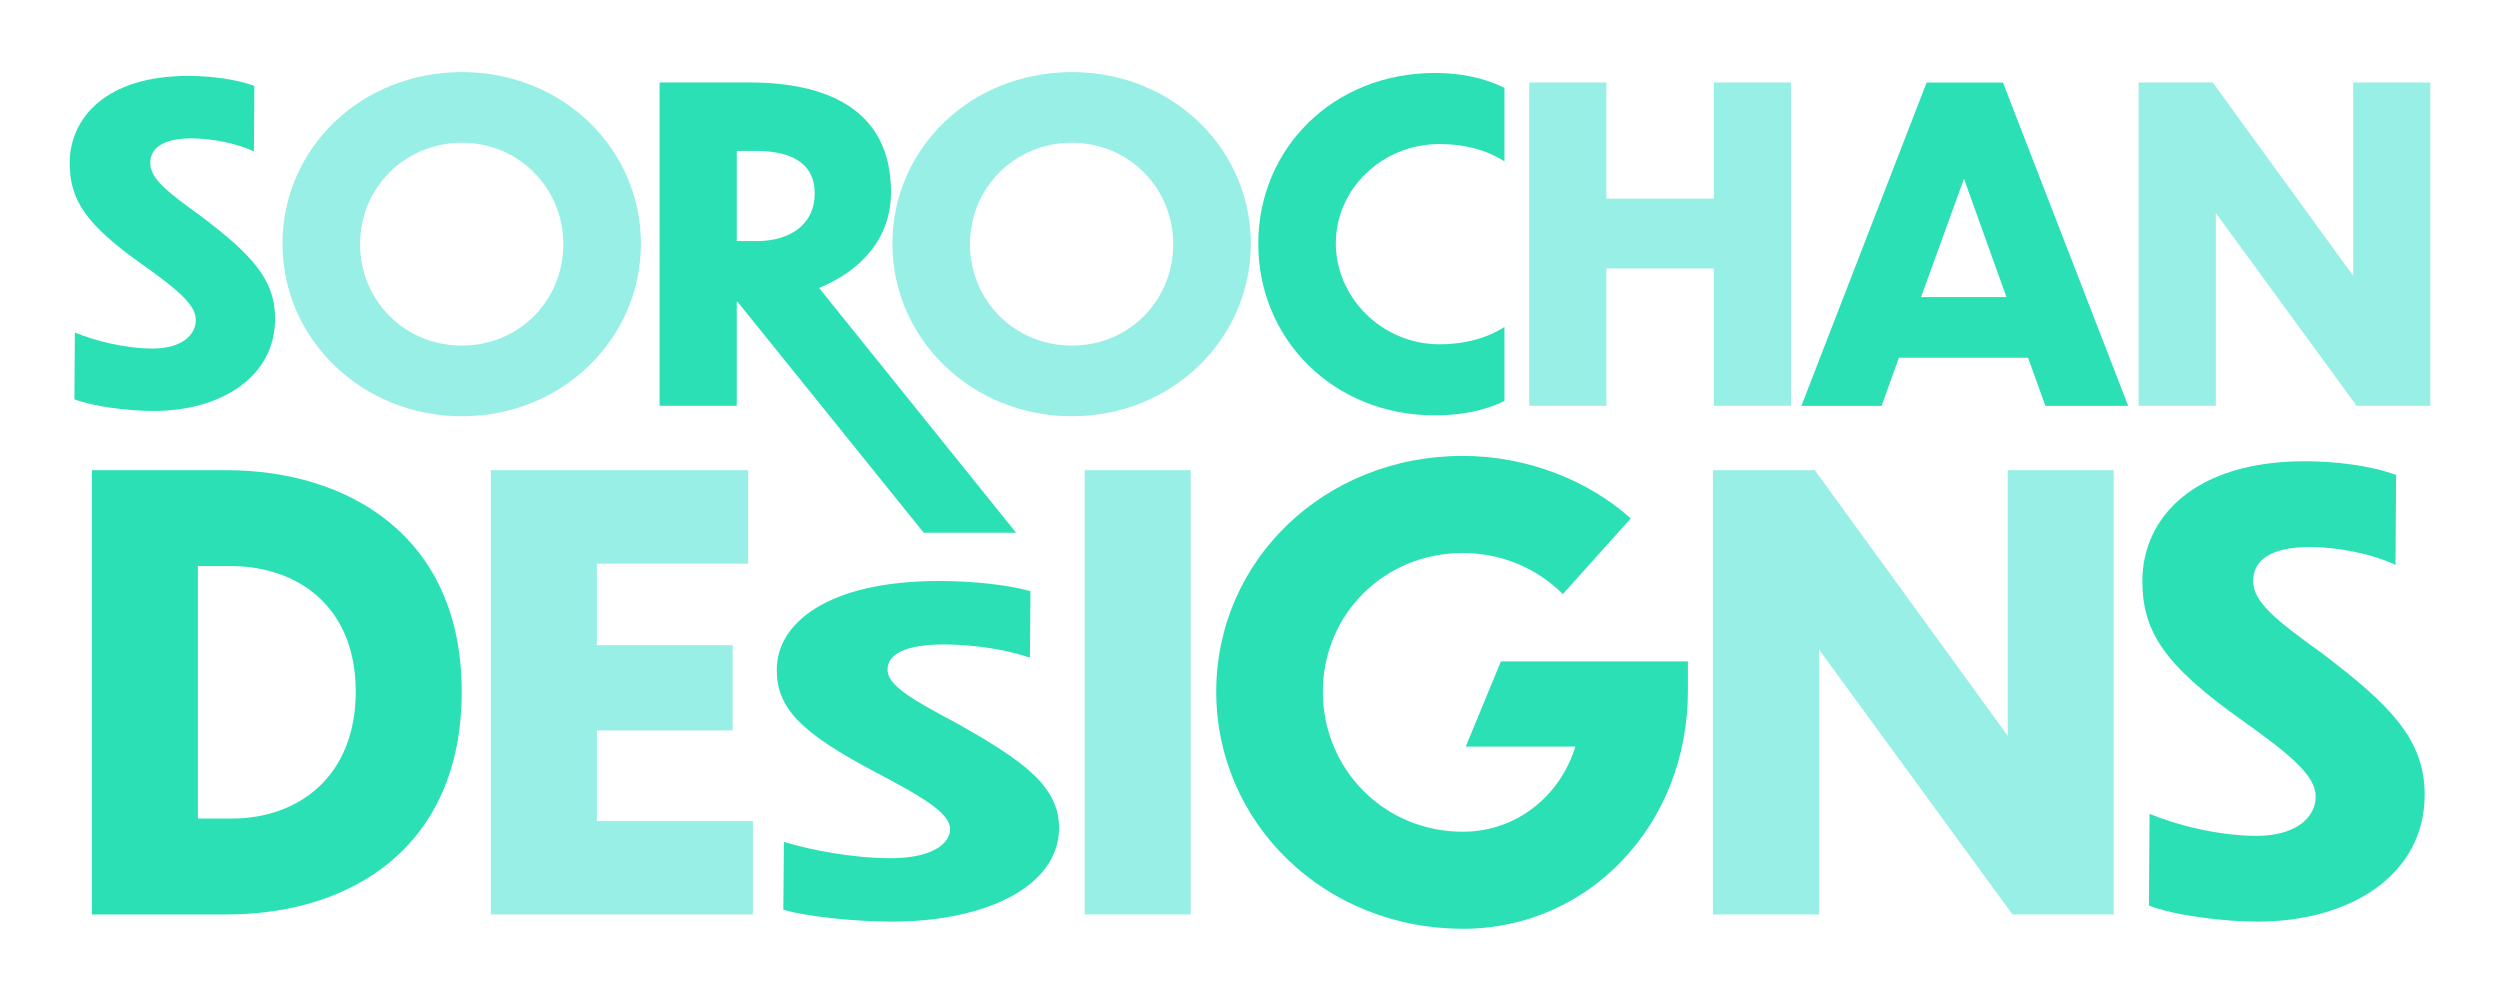
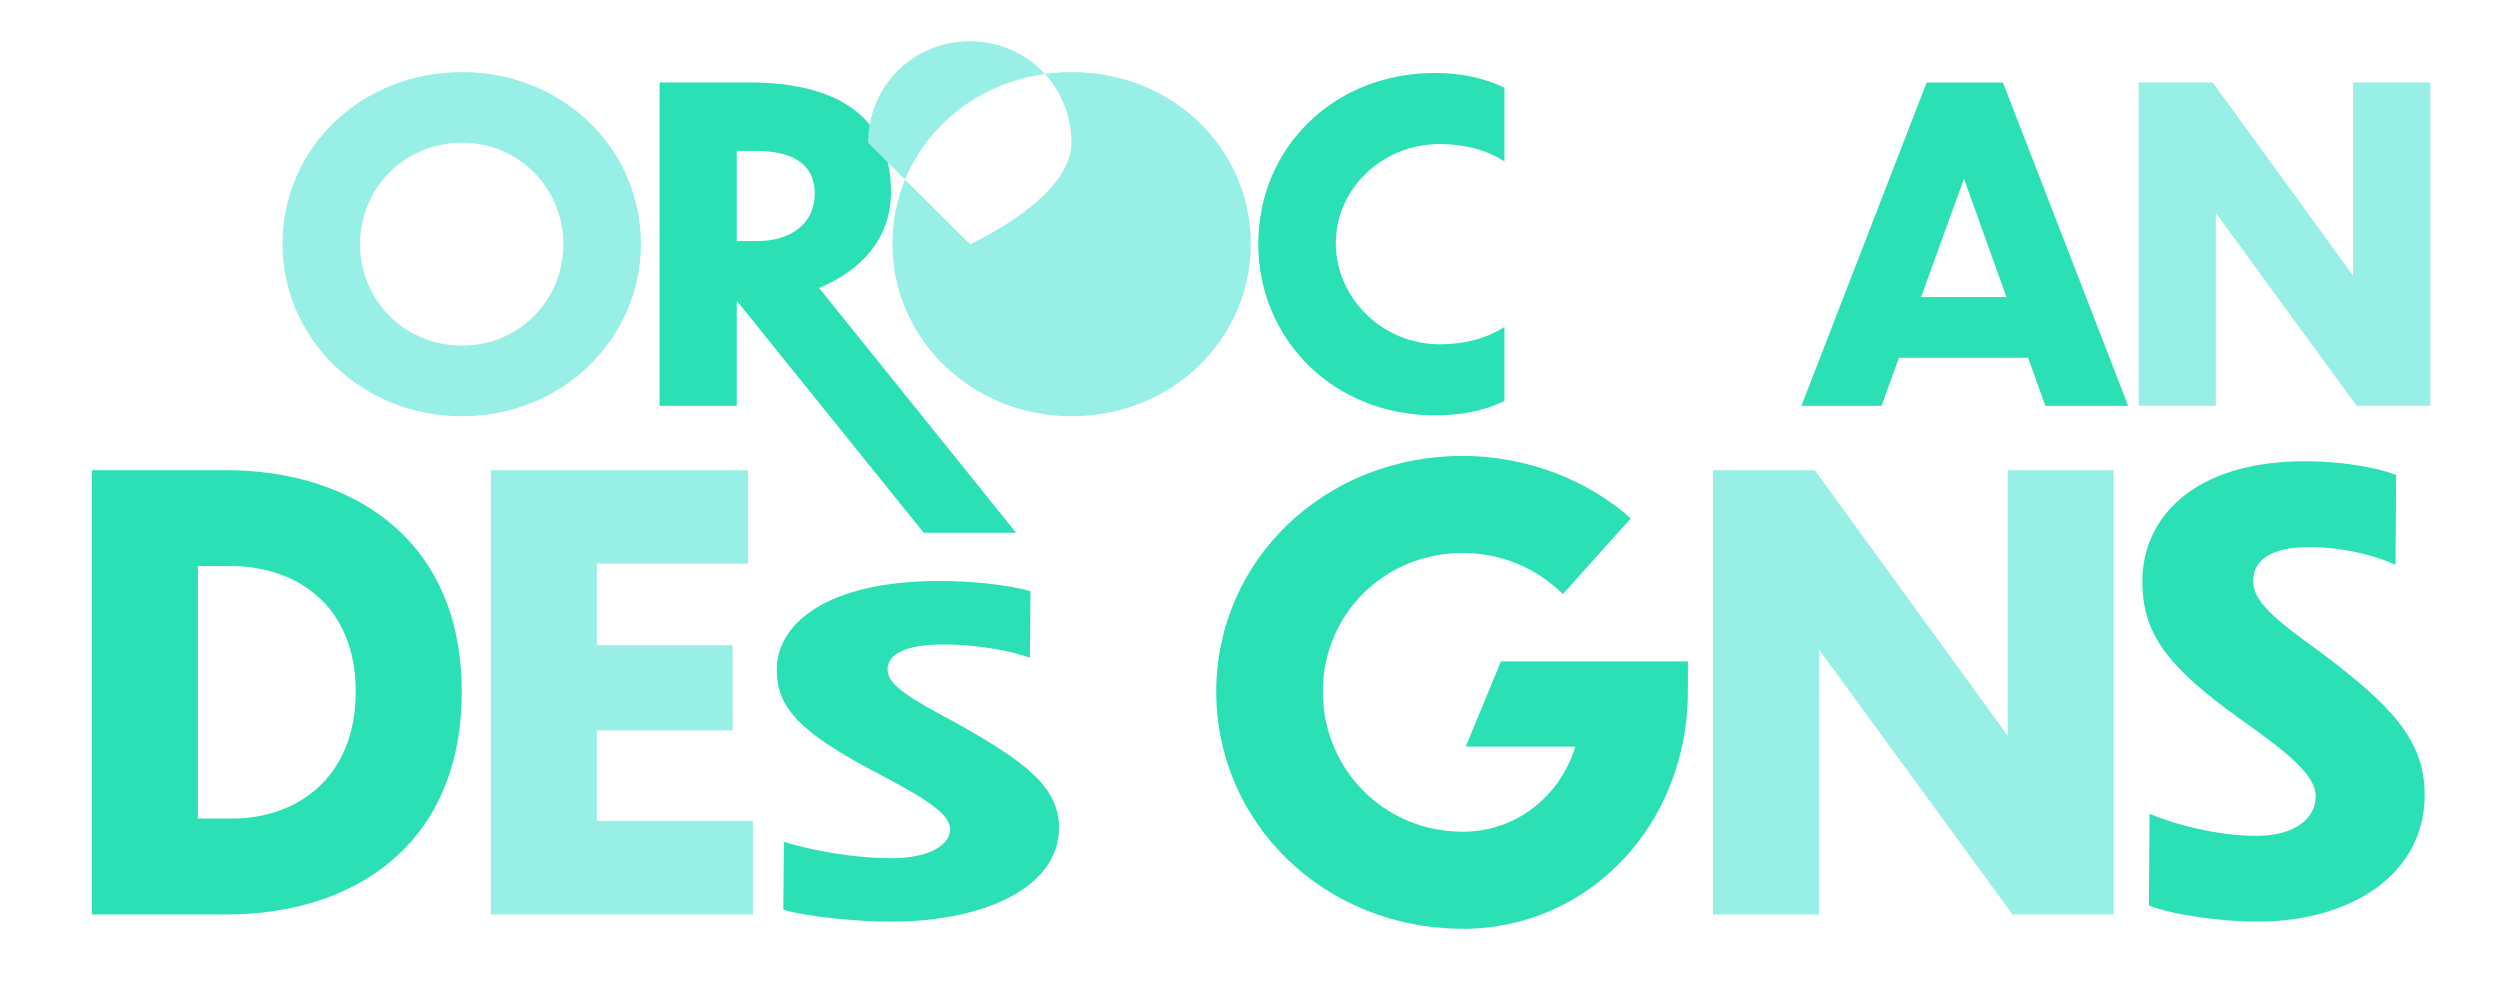
<svg xmlns="http://www.w3.org/2000/svg" id="Layer_1" viewBox="0 0 635.94 254.59">
  <defs>
    <style>.cls-1{fill:#97efe5;}.cls-2{fill:#2be0b5;}</style>
  </defs>
  <g>
-     <path class="cls-2" d="m64.57,38.51c-4.19-1.98-10.47-3.31-15.88-3.31-7.17,0-10.47,2.43-10.47,6.28s4.08,7.17,12.68,13.34c12.68,9.59,19.08,15.99,19.08,26.24,0,14.77-13.67,23.48-30.98,23.48-6.51,0-15.66-1.21-20.07-2.98l.11-16.98c4.74,1.98,12.57,4.08,19.85,4.08s10.92-3.42,10.92-7.28-4.63-7.72-13.78-14.22c-14.11-10.03-18.3-16.21-18.3-25.69,0-11.47,9.26-22.16,30.1-22.16,5.51,0,12.13.77,16.87,2.54l-.11,16.65Z" />
    <path class="cls-1" d="m163.03,62c0,24.26-20.07,43.88-45.53,43.88s-45.64-19.63-45.64-43.88,19.96-43.66,45.64-43.66,45.53,19.52,45.53,43.66Zm-71.44.11c0,14.22,11.25,25.8,25.91,25.8s25.8-11.58,25.8-25.8-11.25-25.8-25.8-25.8-25.91,11.47-25.91,25.8Z" />
    <path class="cls-2" d="m187.63,76.77h-.22v26.46h-19.63V20.98h22.93c18.41,0,35.94,6.06,35.94,27.89,0,12.13-8.05,20.18-18.3,24.37l50.12,62.28h-23.49l-47.36-58.75Zm-.22-38.37v22.93h5.07c8.71,0,14.77-4.41,14.77-12.13,0-7.17-5.18-10.81-15-10.81h-4.85Z" />
-     <path class="cls-1" d="m318.18,62c0,24.26-20.07,43.88-45.53,43.88s-45.64-19.63-45.64-43.88,19.96-43.66,45.64-43.66,45.53,19.52,45.53,43.66Zm-71.44.11c0,14.22,11.25,25.8,25.91,25.8s25.8-11.58,25.8-25.8-11.25-25.8-25.8-25.8-25.91,11.47-25.91,25.8Z" />
+     <path class="cls-1" d="m318.18,62c0,24.26-20.07,43.88-45.53,43.88s-45.64-19.63-45.64-43.88,19.96-43.66,45.64-43.66,45.53,19.52,45.53,43.66Zm-71.44.11s25.8-11.58,25.8-25.8-11.25-25.8-25.8-25.8-25.91,11.47-25.91,25.8Z" />
    <path class="cls-2" d="m382.69,41.05c-4.63-2.98-10.36-4.41-16.43-4.41-14.88,0-26.46,11.58-26.46,25.25s11.58,25.69,26.46,25.69c6.06,0,11.8-1.43,16.43-4.41v18.85c-5.29,2.54-11.25,3.64-17.64,3.64-26.02,0-44.98-19.51-44.98-43.66s18.96-43.44,44.98-43.44c6.4,0,12.35,1.21,17.64,3.75v18.74Z" />
-     <path class="cls-1" d="m388.99,20.98h19.63v29.55h27.34v-29.55h19.63v82.25h-19.63v-34.95h-27.34v34.95h-19.63V20.98Z" />
    <path class="cls-2" d="m515.9,91h-32.86l-4.41,12.24h-20.4l31.86-82.25h19.41l31.86,82.25h-21.06l-4.41-12.24Zm-5.51-15.43l-10.8-30.1-10.92,30.1h21.72Z" />
    <path class="cls-1" d="m563.65,54.17v49.06h-19.63V20.98h18.85l35.72,49.17V20.98h19.62v82.25h-18.74l-35.83-49.06Z" />
  </g>
  <g>
    <path class="cls-2" d="m23.37,119.6h34.09c31.21,0,59.99,16.82,59.99,56.35s-28.18,56.66-59.69,56.66H23.37v-113.01Zm26.97,88.62h8.64c16.81,0,31.51-10.6,31.51-32.27s-14.69-31.81-31.51-31.96h-8.64v64.23Z" />
    <path class="cls-1" d="m124.87,119.6h65.44v23.78h-38.48v20.75h34.54v21.66h-34.54v23.03h39.69v23.78h-66.66v-113.01Z" />
    <path class="cls-2" d="m261.97,167.29c-5.76-2.02-14.39-3.36-21.81-3.36-9.85,0-14.39,2.47-14.39,6.39s5.61,7.29,17.42,13.56c17.42,9.75,26.21,16.26,26.21,26.68,0,15.02-18.79,23.88-42.57,23.88-8.94,0-21.51-1.23-27.57-3.03l.15-17.26c6.52,2.02,17.27,4.15,27.27,4.15s15-3.48,15-7.4-6.36-7.85-18.94-14.46c-19.39-10.2-25.15-16.48-25.15-26.12,0-11.66,12.73-22.53,41.36-22.53,7.58,0,16.66.79,23.18,2.58l-.15,16.93Z" />
-     <path class="cls-1" d="m275.91,119.6h26.97v113.01h-26.97v-113.01Z" />
    <path class="cls-2" d="m372.1,236.25c-35.3,0-62.72-26.97-62.72-60.29s27.42-59.99,62.72-59.99c16.51,0,32.12,6.36,42.72,15.91l-17.27,19.24c-6.67-6.66-15.75-10.45-25.45-10.45-20.15,0-35.6,15.75-35.6,35.3s15.45,35.6,35.6,35.6c13.79,0,24.84-9.24,28.63-21.66h-27.88l8.94-21.66h47.57v7.57c0,33.93-25.15,60.45-57.26,60.45Z" />
    <path class="cls-1" d="m462.7,165.2v67.41h-26.97v-113.01h25.91l49.08,67.56v-67.56h26.96v113.01h-25.75l-49.23-67.41Z" />
    <path class="cls-2" d="m609.35,143.69c-5.76-2.73-14.39-4.54-21.81-4.54-9.85,0-14.39,3.33-14.39,8.63s5.61,9.85,17.42,18.33c17.42,13.18,26.21,21.97,26.21,36.06,0,20.3-18.79,32.27-42.57,32.27-8.94,0-21.51-1.67-27.57-4.09l.15-23.33c6.52,2.73,17.27,5.6,27.27,5.6s15-4.7,15-10-6.36-10.61-18.94-19.54c-19.39-13.79-25.15-22.27-25.15-35.3,0-15.75,12.73-30.45,41.36-30.45,7.58,0,16.66,1.06,23.18,3.48l-.15,22.88Z" />
  </g>
</svg>